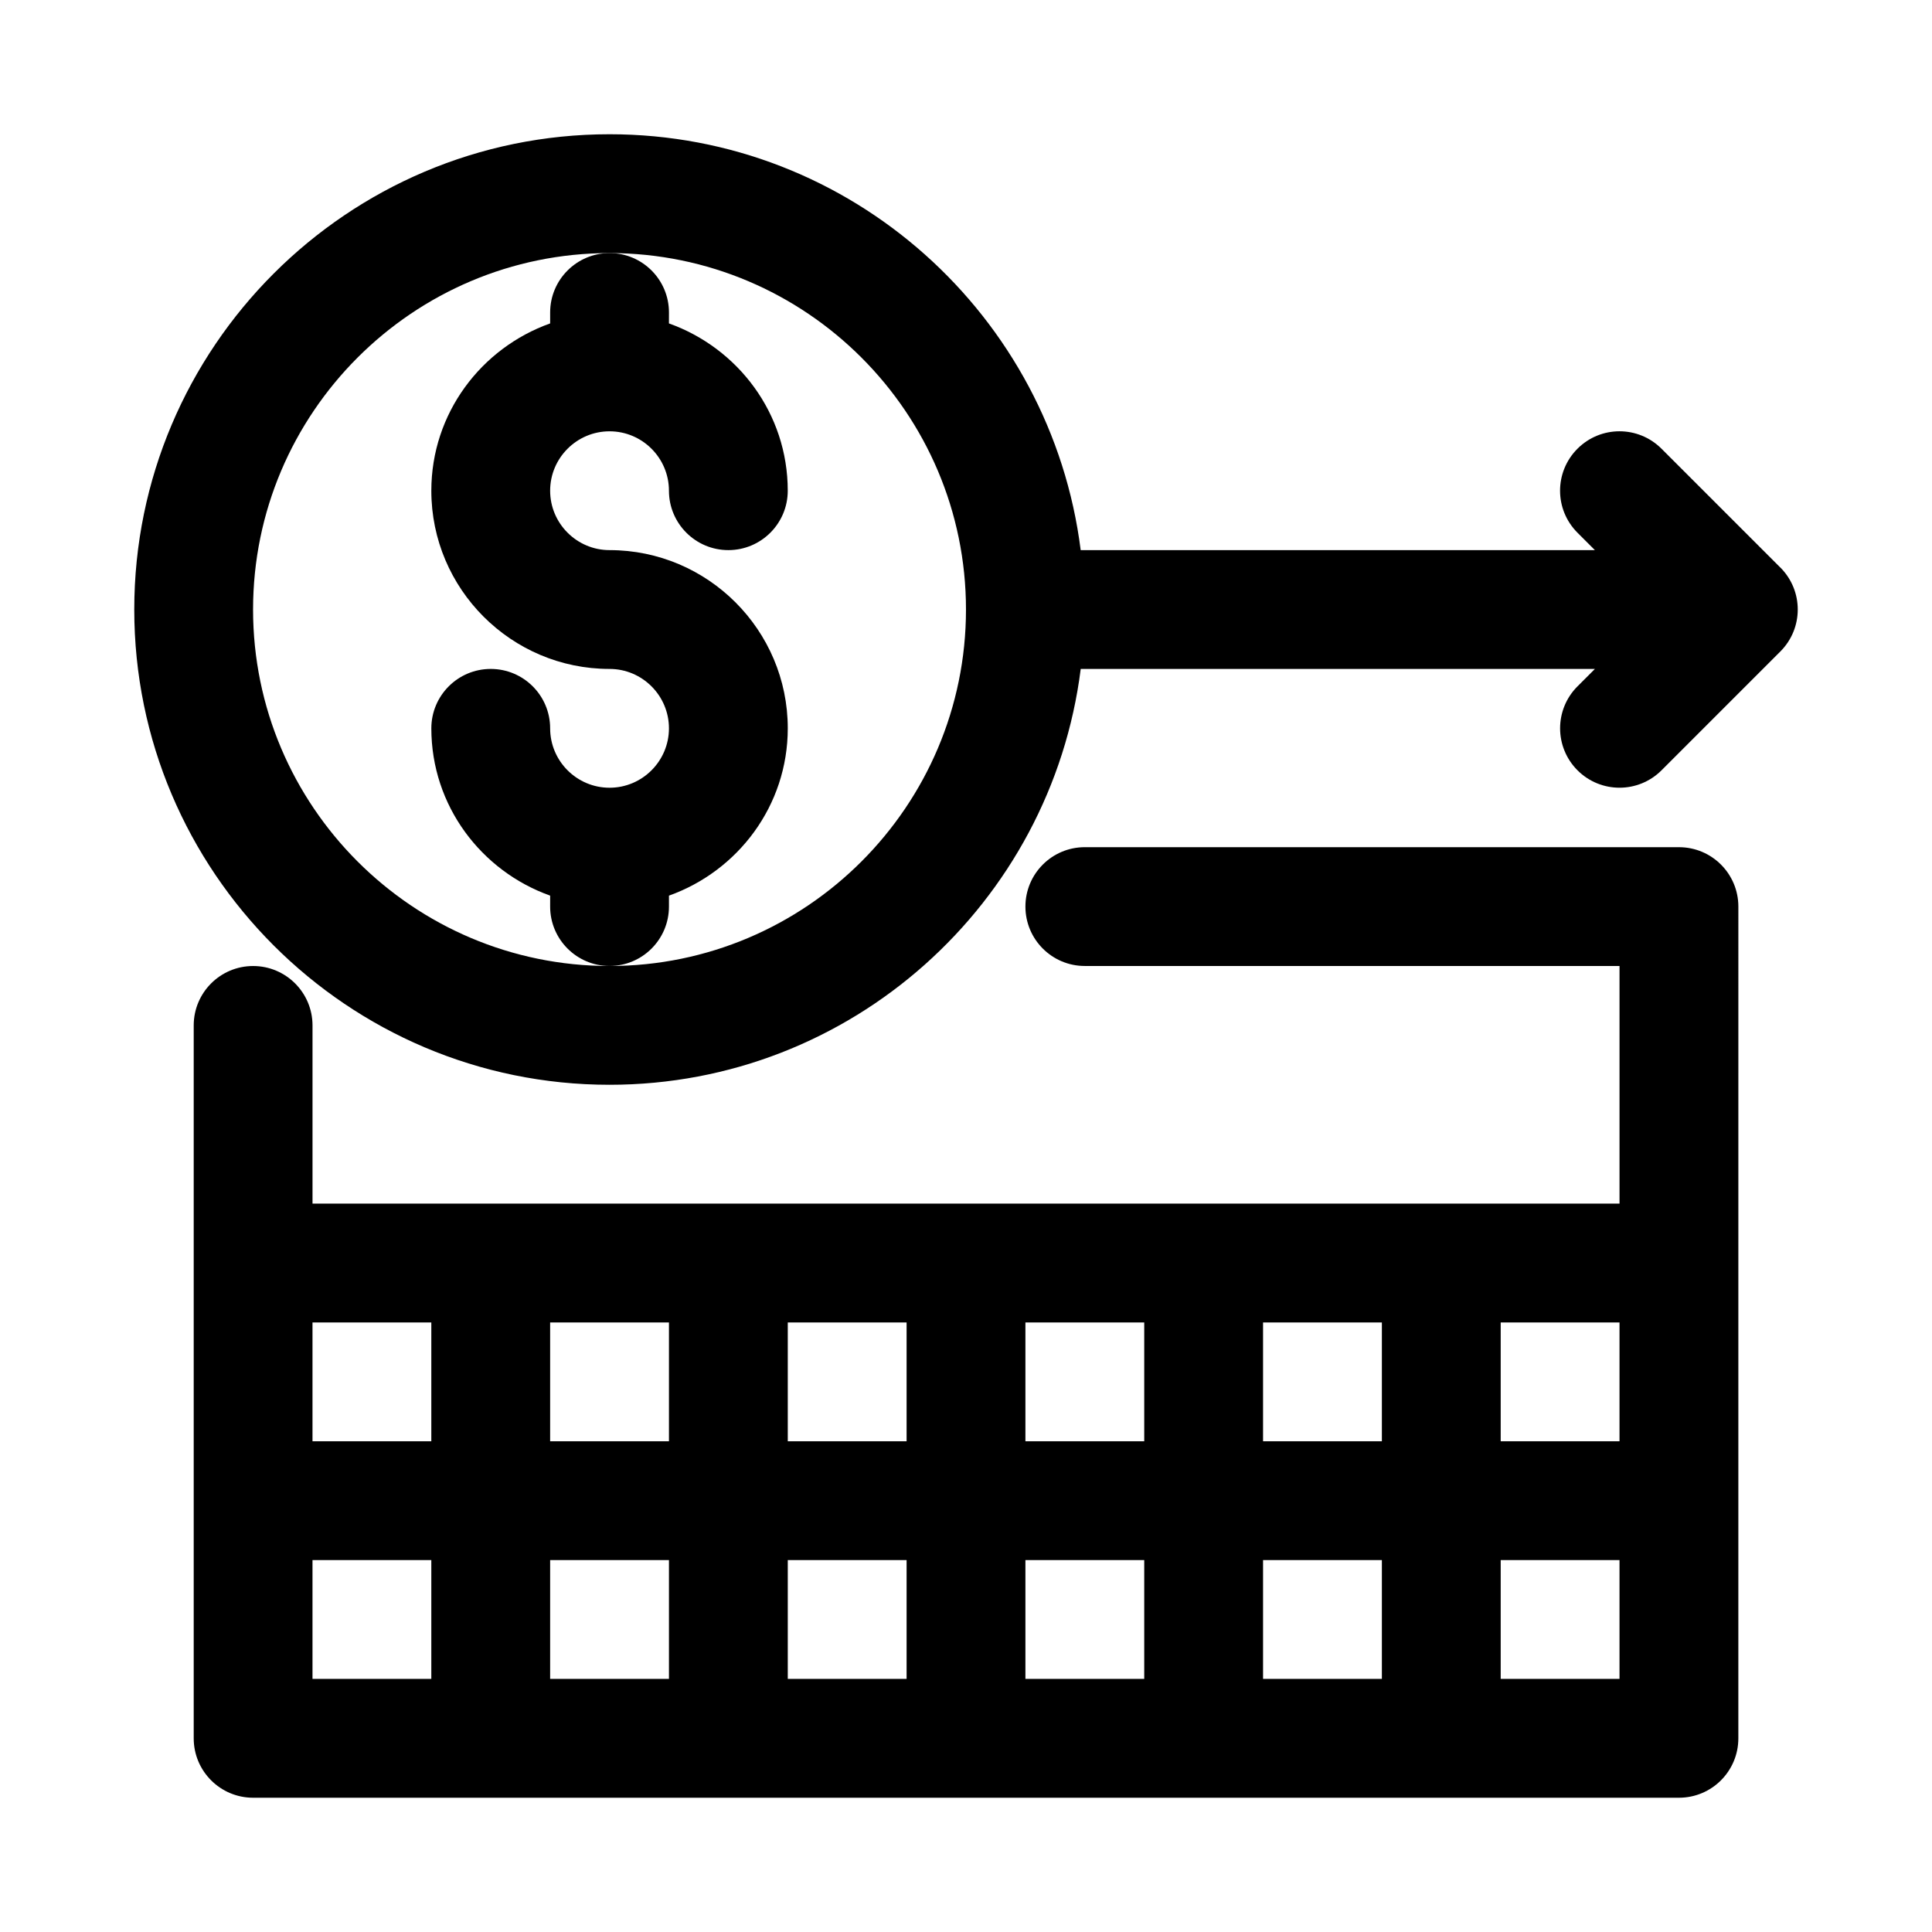
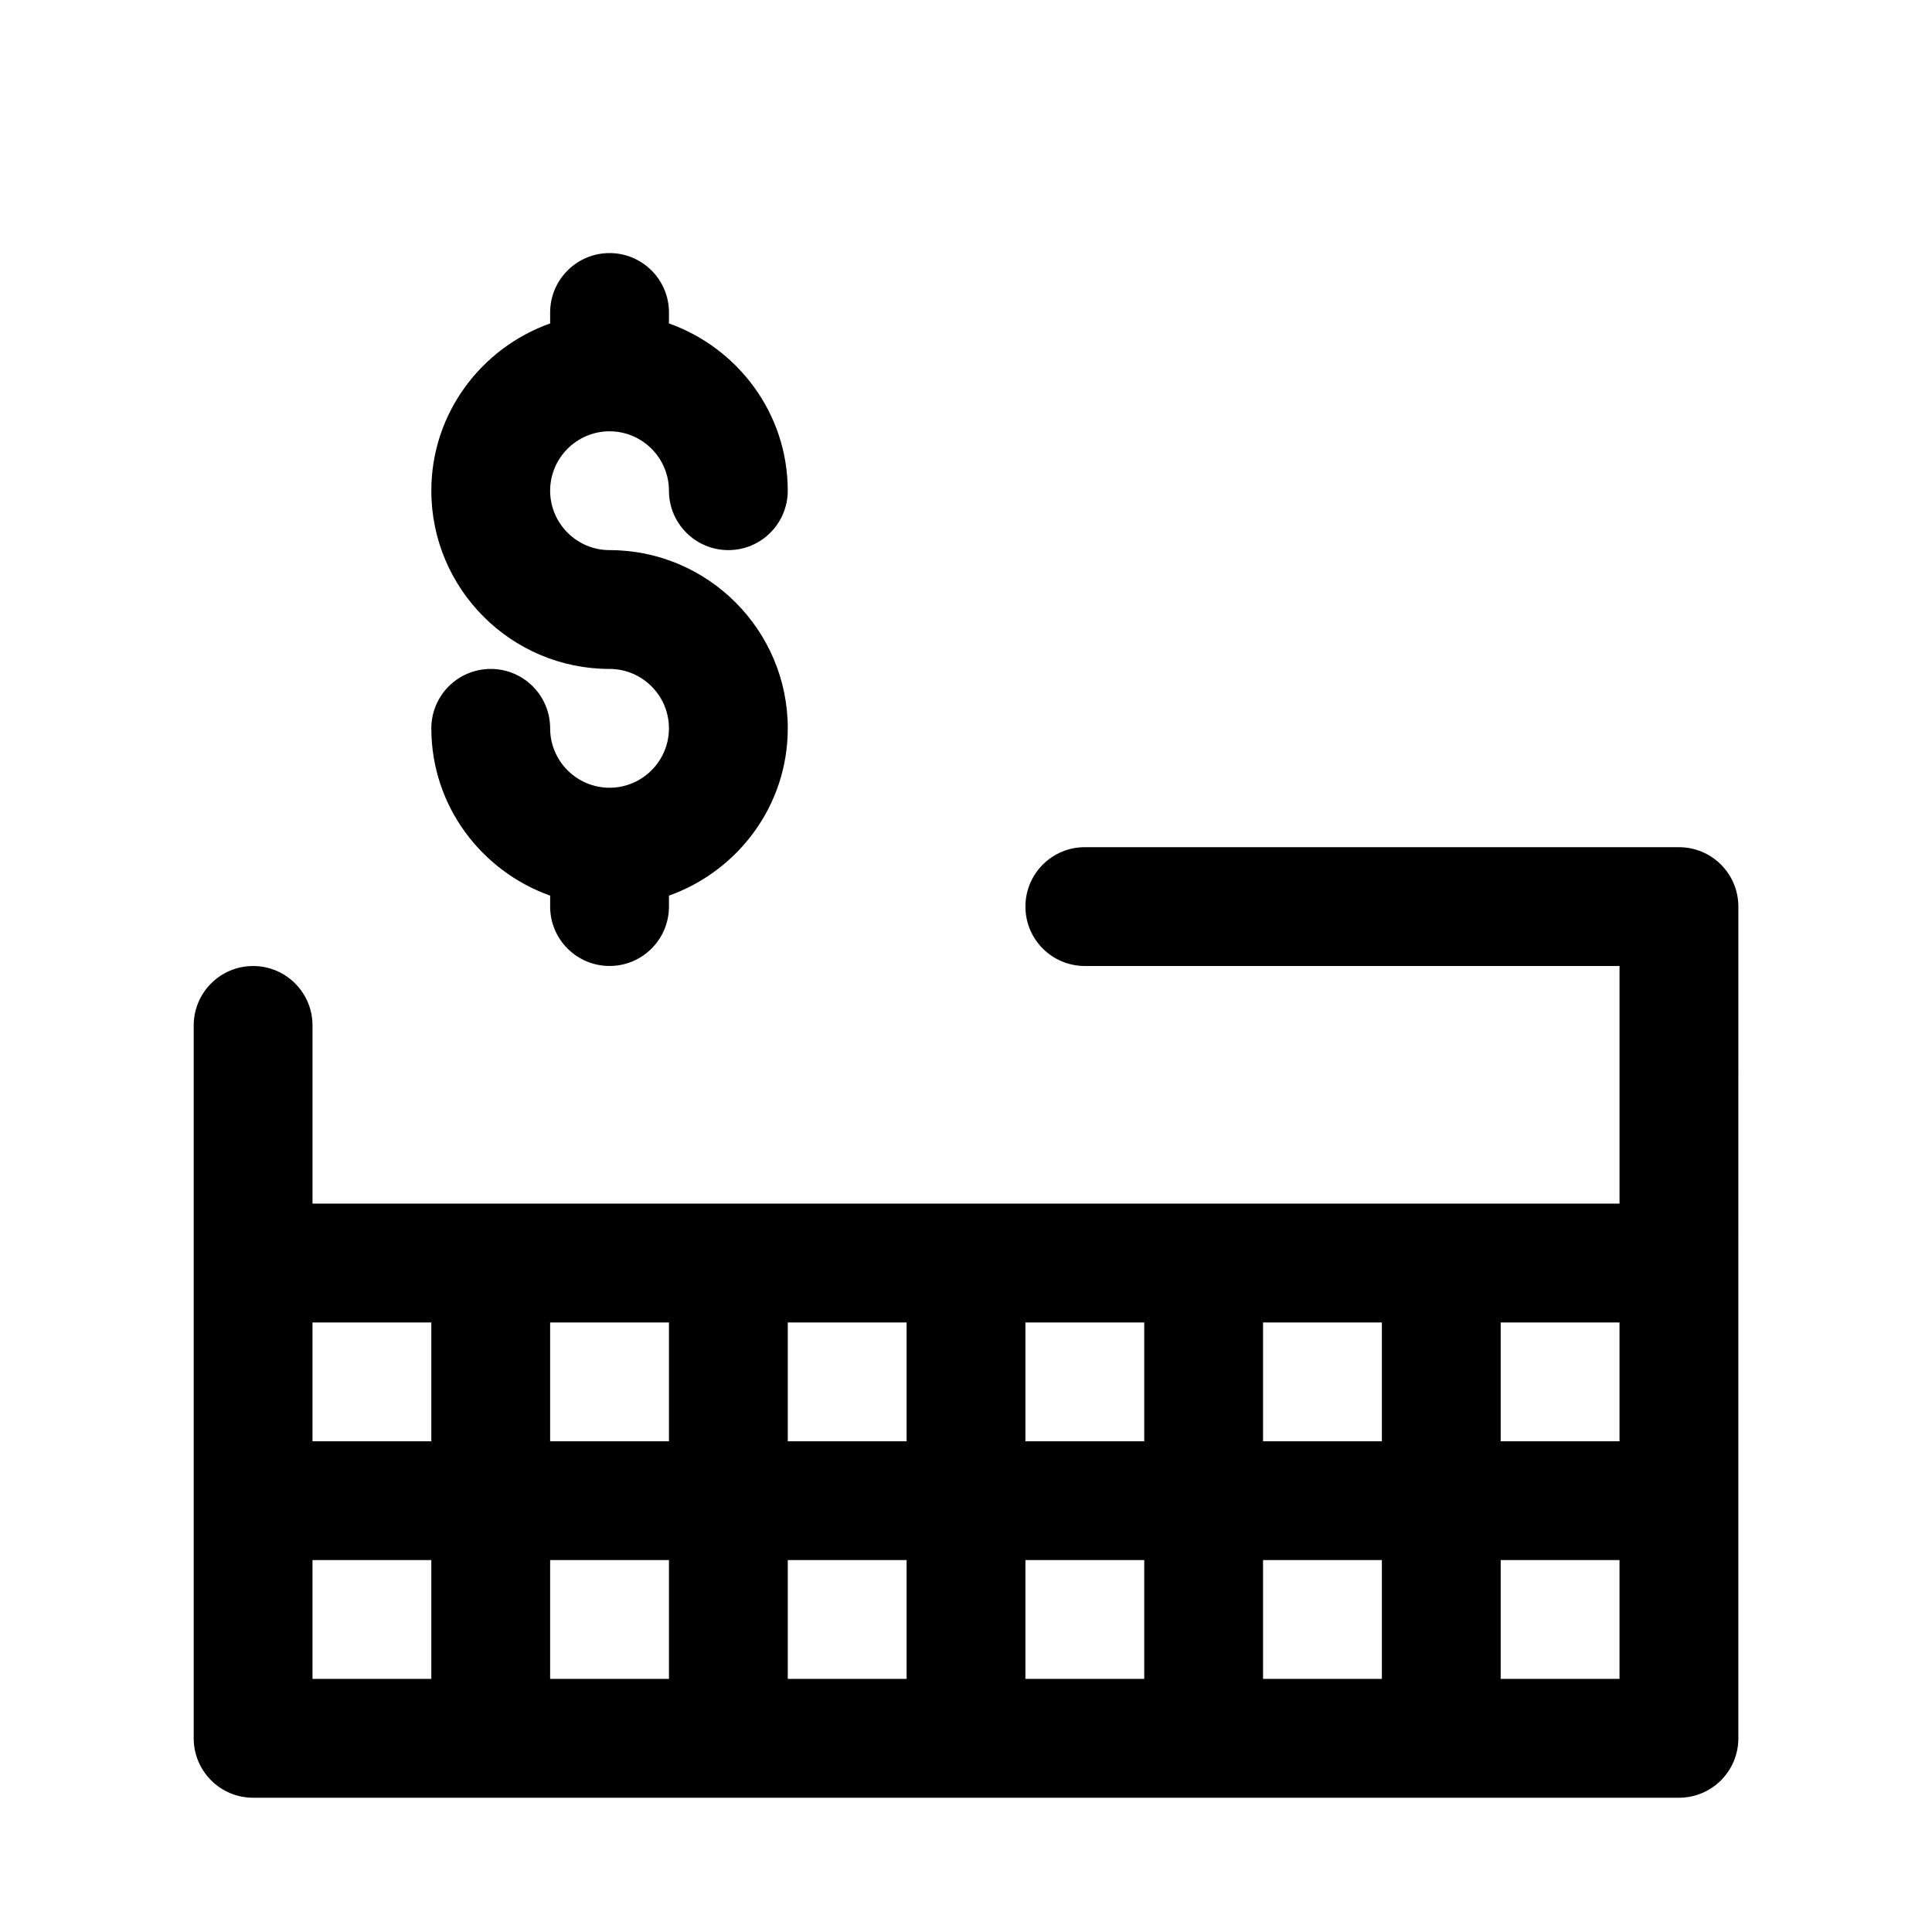
<svg xmlns="http://www.w3.org/2000/svg" fill="#000000" width="800px" height="800px" version="1.1" viewBox="144 144 512 512">
  <g>
    <path d="m588.93 368.51h-157.44c-8.707 0-15.742 7.055-15.742 15.742 0 8.691 7.039 15.742 15.742 15.742h141.7v62.977l-346.37 0.004v-47.23c0-8.691-7.055-15.742-15.742-15.742-8.691 0-15.742 7.055-15.742 15.742v188.93c0 8.691 7.055 15.742 15.742 15.742h377.86c8.707 0 15.742-7.055 15.742-15.742l0.004-220.42c0-8.691-7.039-15.742-15.746-15.742zm-15.742 125.95v31.488h-31.488v-31.488zm-62.977 0v31.488h-31.488v-31.488zm-62.977 0v31.488h-31.488v-31.488zm-62.977 0v31.488h-31.488v-31.488zm-62.977 0v31.488h-31.488v-31.488zm-62.977 0v31.488h-31.488v-31.488zm-31.488 94.465v-31.488h31.488v31.488zm62.977 0v-31.488h31.488v31.488zm62.977 0v-31.488h31.488v31.488zm62.977 0v-31.488h31.488v31.488zm62.977 0v-31.488h31.488v31.488zm94.465 0h-31.488v-31.488h31.488z" />
    <path d="m321.28 384.25v-2.898c18.277-6.519 31.488-23.836 31.488-44.336 0-26.039-21.191-47.23-47.23-47.23-8.676 0-15.746-7.066-15.746-15.742s7.07-15.742 15.742-15.742c8.676 0 15.742 7.07 15.742 15.742 0 8.691 7.055 15.742 15.742 15.742 8.691 0 15.742-7.055 15.742-15.742 0-20.5-13.211-37.816-31.488-44.336l0.008-2.898c0-8.691-7.055-15.742-15.742-15.742-8.691 0-15.746 7.055-15.746 15.742v2.898c-18.277 6.519-31.488 23.836-31.488 44.336 0 26.039 21.191 47.23 47.23 47.23 8.676 0 15.742 7.07 15.742 15.742 0 8.676-7.07 15.742-15.742 15.742-8.676 0-15.742-7.07-15.742-15.742 0-8.691-7.055-15.742-15.742-15.742-8.691 0-15.742 7.055-15.742 15.742 0 20.5 13.211 37.816 31.488 44.336l-0.004 2.898c0 8.691 7.055 15.742 15.742 15.742 8.695 0.004 15.746-7.051 15.746-15.742z" />
-     <path d="m615.8 294.4-31.488-31.488c-6.156-6.156-16.105-6.156-22.262 0s-6.156 16.105 0 22.262l4.613 4.613h-136.27c-7.793-62.031-60.754-110.21-124.86-110.21-69.445 0-125.95 56.504-125.95 125.95 0 69.445 56.504 125.95 125.95 125.95 64.109 0 117.07-48.176 124.87-110.21h136.27l-4.613 4.613c-6.156 6.156-6.156 16.105 0 22.262 3.066 3.066 7.098 4.609 11.129 4.609s8.062-1.543 11.133-4.613l31.488-31.488c6.152-6.156 6.152-16.105-0.004-22.262zm-310.27 105.6c-52.098 0-94.465-42.367-94.465-94.465s42.367-94.465 94.465-94.465 94.465 42.367 94.465 94.465-42.367 94.465-94.465 94.465z" />
  </g>
</svg>